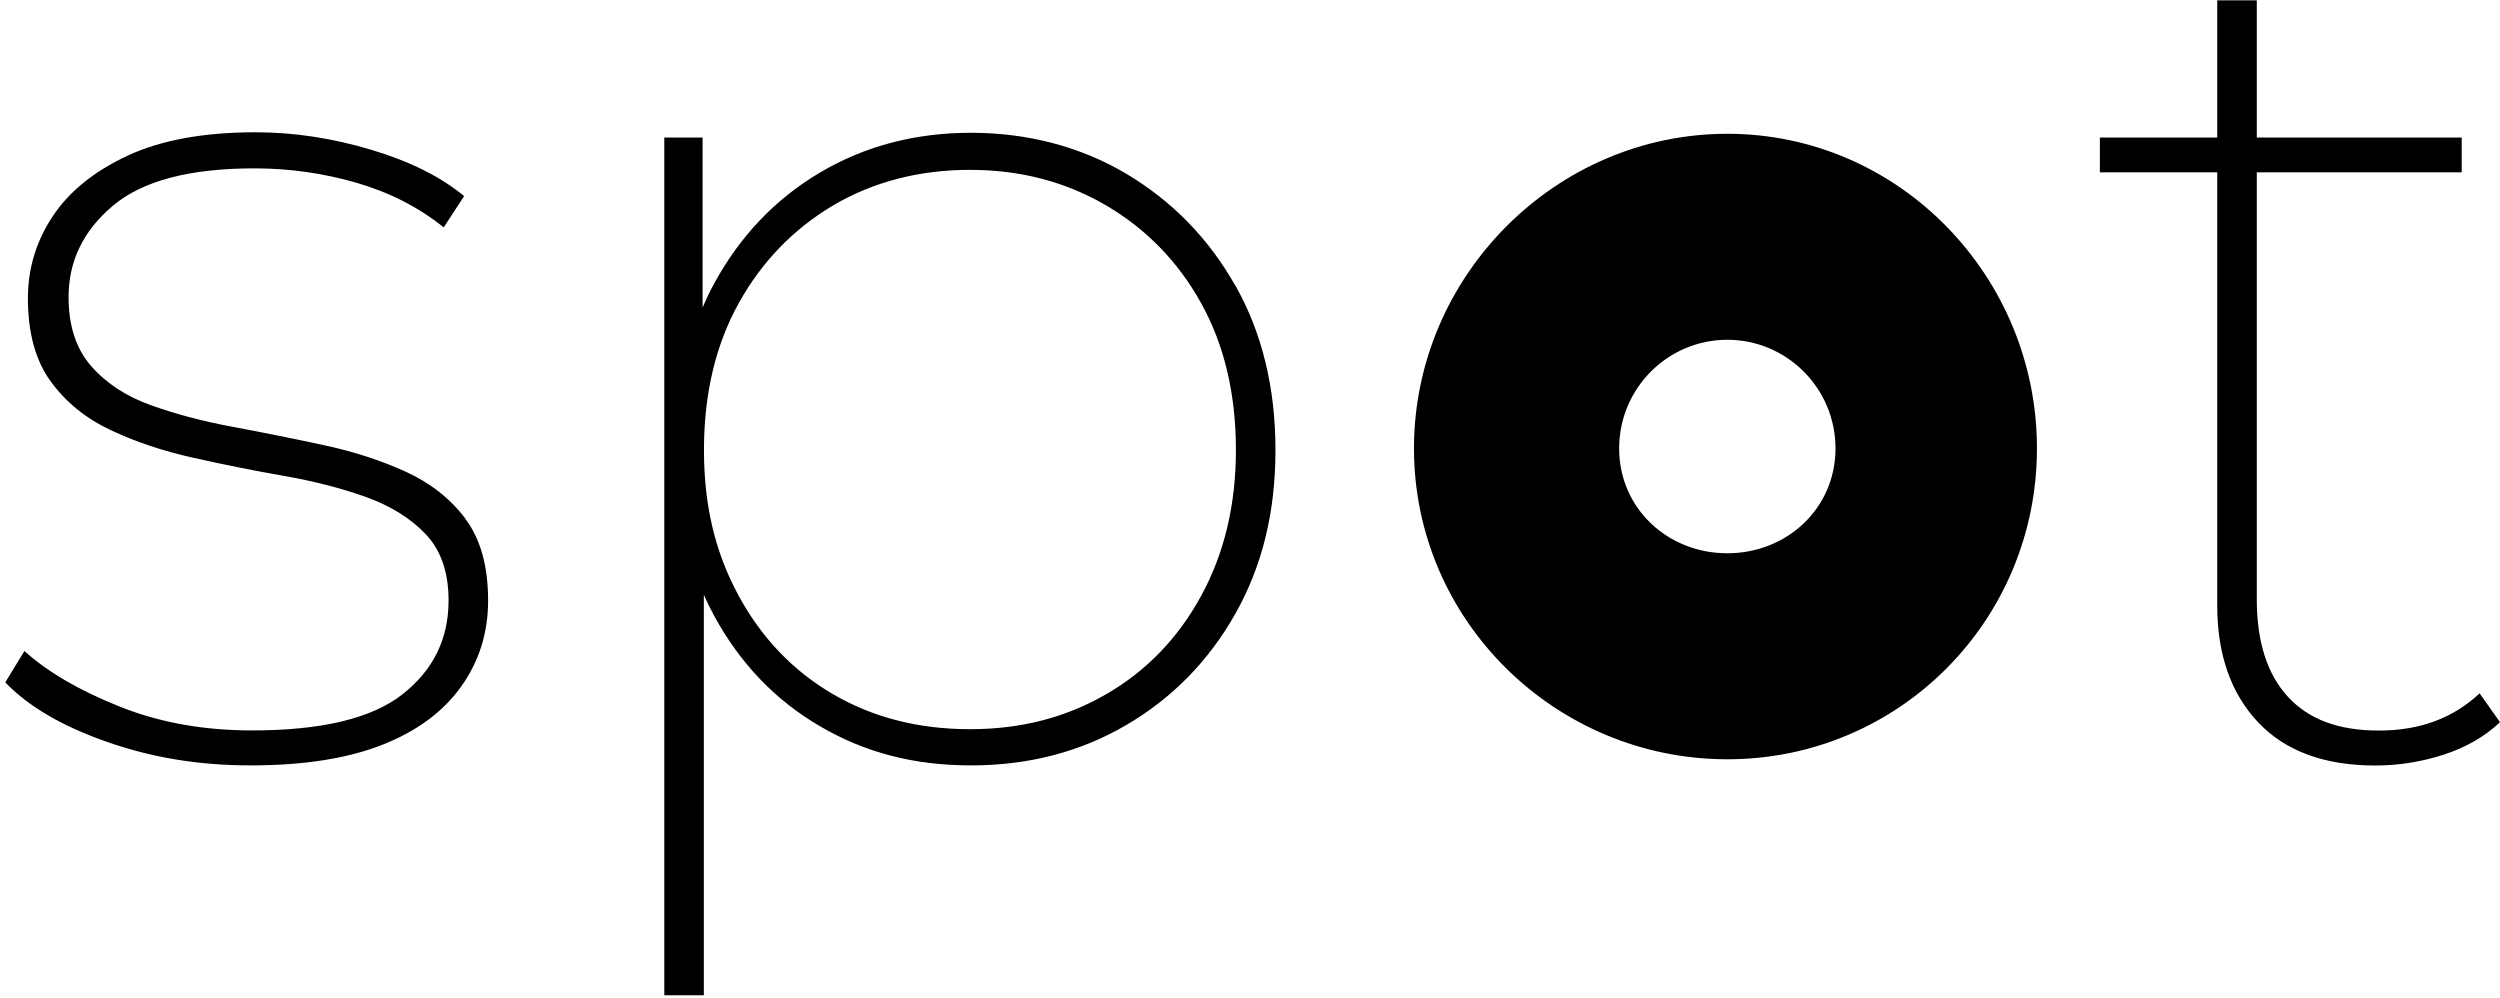
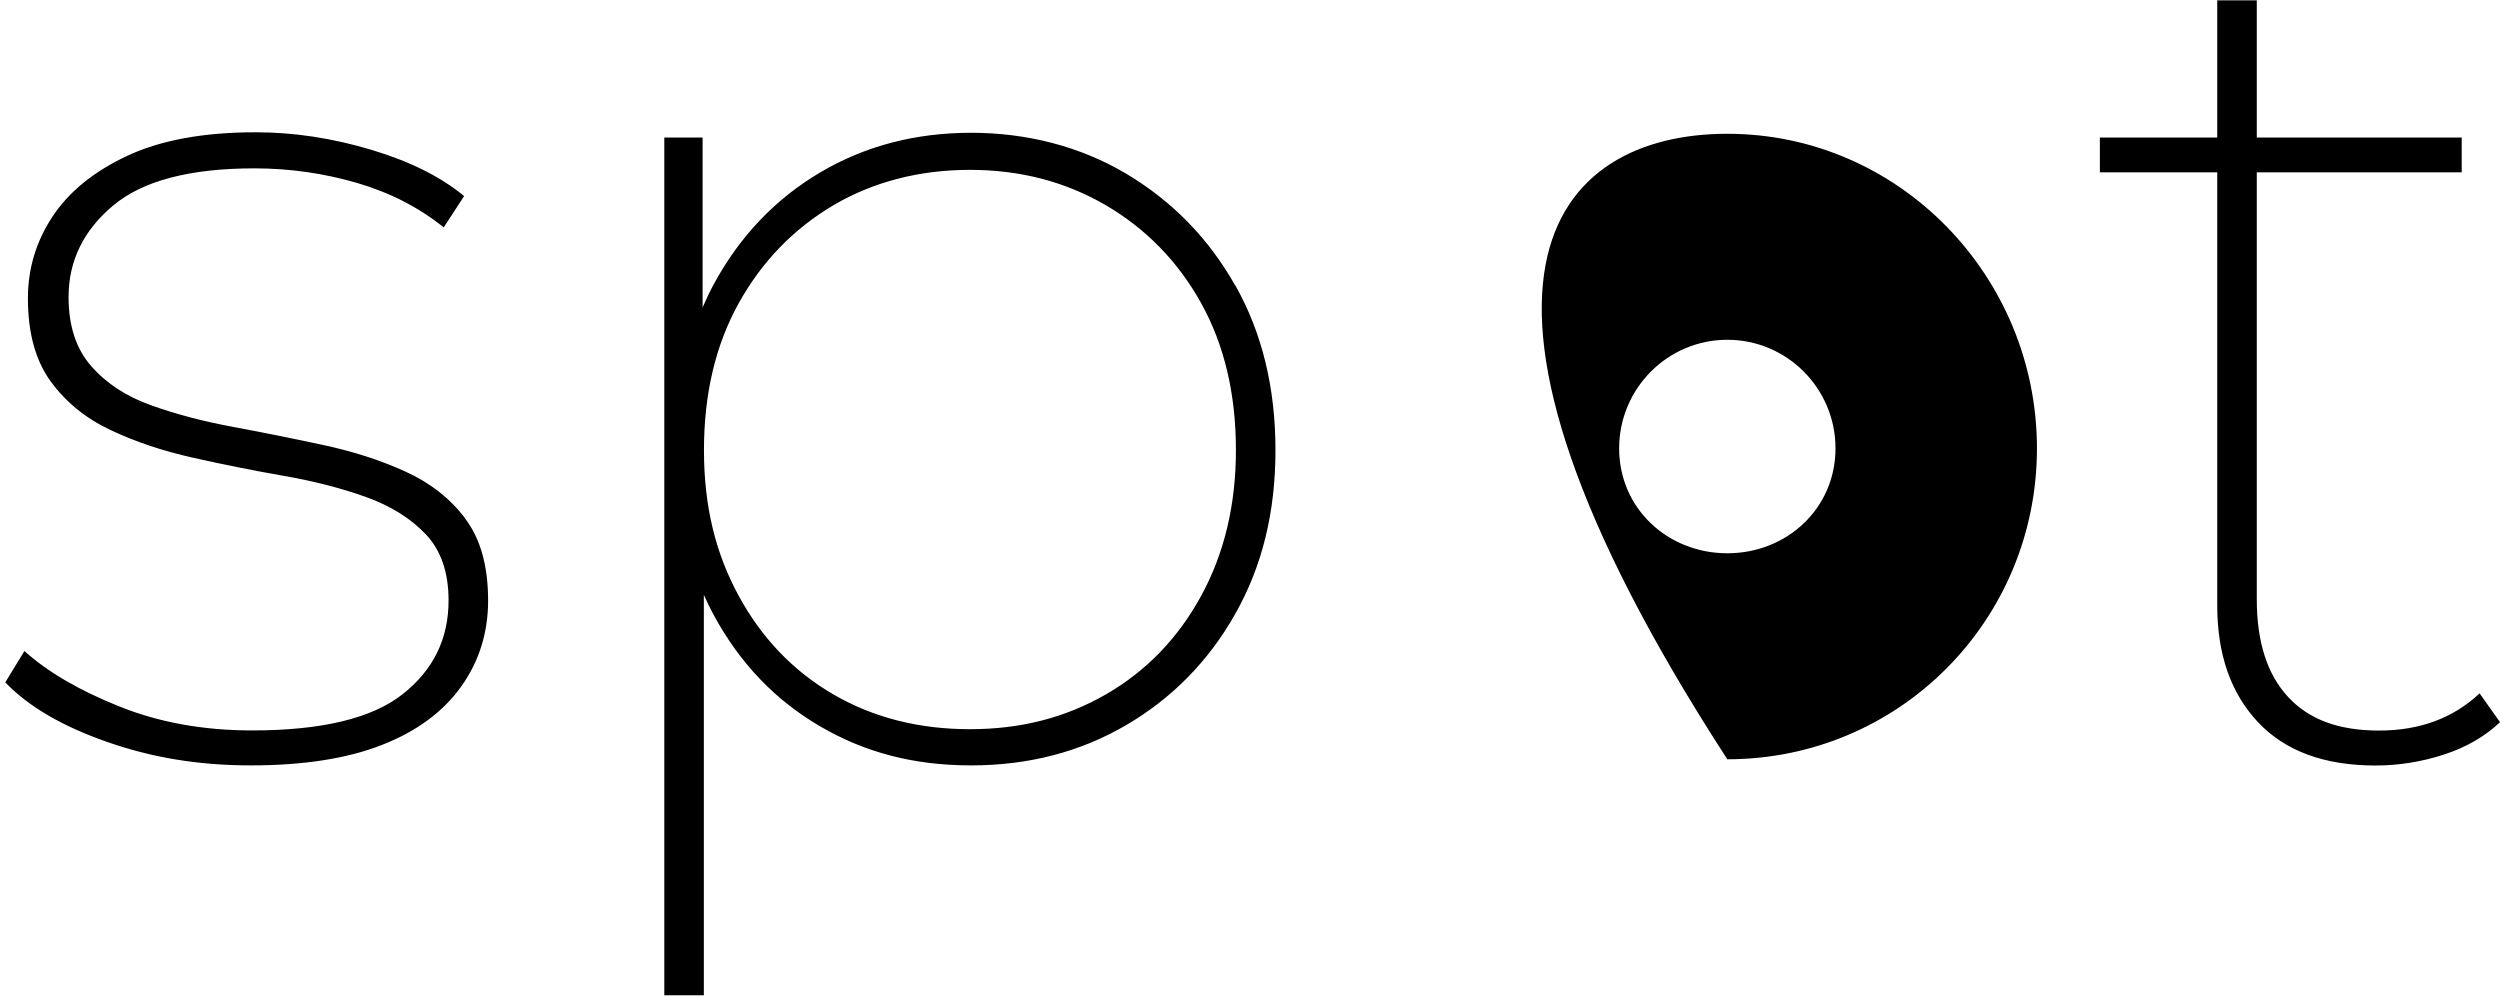
<svg xmlns="http://www.w3.org/2000/svg" fill="none" viewBox="0 0 283 113" height="113" width="283">
-   <path fill="black" d="M52.678 58.73C54.395 61.005 55.254 64.086 55.254 67.987C55.254 71.619 54.24 74.869 52.199 77.724C50.158 80.579 47.174 82.784 43.247 84.324C39.32 85.865 34.365 86.642 28.397 86.642C22.429 86.642 17.178 85.752 12.125 83.985C7.058 82.219 3.215 79.971 0.597 77.244L2.765 73.696C5.383 76.057 8.958 78.148 13.477 79.957C17.995 81.78 23.02 82.685 28.538 82.685C36.406 82.685 42.079 81.328 45.555 78.6C49.032 75.873 50.778 72.34 50.778 67.973C50.778 64.793 49.919 62.305 48.202 60.482C46.484 58.673 44.218 57.26 41.417 56.256C38.616 55.253 35.519 54.462 32.127 53.868C28.735 53.274 25.328 52.596 21.88 51.819C18.445 51.056 15.32 50.01 12.519 48.681C9.718 47.367 7.452 45.529 5.735 43.169C4.018 40.809 3.159 37.672 3.159 33.771C3.159 30.407 4.088 27.326 5.946 24.514C7.804 21.701 10.619 19.412 14.42 17.631C18.22 15.864 23.048 14.974 28.932 14.974C33.267 14.974 37.631 15.638 42.022 16.953C46.414 18.267 49.905 20.02 52.537 22.196L50.229 25.743C47.428 23.482 44.148 21.8 40.39 20.698C36.631 19.61 32.775 19.058 28.791 19.058C21.472 19.058 16.123 20.472 12.787 23.284C9.437 26.097 7.762 29.545 7.762 33.63C7.762 36.894 8.62 39.509 10.338 41.459C12.055 43.41 14.321 44.894 17.122 45.883C19.923 46.886 23.02 47.706 26.412 48.328C29.805 48.964 33.197 49.642 36.589 50.377C39.981 51.098 43.078 52.101 45.879 53.373C48.68 54.645 50.946 56.412 52.664 58.687V58.73H52.678ZM139.835 32.301C142.862 37.657 144.382 43.876 144.382 50.956C144.382 58.037 142.862 64.128 139.835 69.485C136.809 74.841 132.685 79.039 127.491 82.077C122.297 85.116 116.441 86.642 109.924 86.642C103.407 86.642 97.889 85.172 92.836 82.219C87.769 79.265 83.771 75.096 80.829 69.683C80.407 68.919 80.027 68.128 79.675 67.337V112.661H75.199V15.568H79.534V34.803C79.929 33.884 80.351 32.994 80.829 32.117C83.771 26.719 87.769 22.521 92.836 19.525C97.903 16.529 103.604 15.031 109.924 15.031C116.244 15.031 122.283 16.571 127.491 19.666C132.685 22.761 136.809 26.973 139.835 32.329V32.301ZM139.906 50.956C139.906 44.597 138.597 39.057 135.979 34.336C133.36 29.616 129.757 25.913 125.196 23.242C120.622 20.571 115.498 19.228 109.798 19.228C104.097 19.228 98.861 20.571 94.328 23.242C89.81 25.927 86.235 29.616 83.616 34.336C80.998 39.057 79.689 44.597 79.689 50.956C79.689 57.316 80.998 62.63 83.616 67.436C86.235 72.255 89.81 75.972 94.328 78.6C98.847 81.229 103.998 82.544 109.798 82.544C115.597 82.544 120.622 81.229 125.196 78.6C129.757 75.972 133.36 72.241 135.979 67.436C138.597 62.63 139.906 57.133 139.906 50.956ZM280.706 78.473C277.722 81.286 273.922 82.699 269.305 82.699C264.688 82.699 261.352 81.427 259.001 78.883C256.651 76.339 255.468 72.665 255.468 67.845V19.511H278.665V15.568H255.468V0.036H250.992V15.568H237.705V19.511H250.992V68.538C250.992 74.078 252.526 78.473 255.609 81.752C258.678 85.017 263.111 86.656 268.897 86.656C271.515 86.656 274.091 86.246 276.624 85.427C279.158 84.607 281.283 83.377 283.001 81.752L280.692 78.487L280.706 78.473ZM230.582 50.759C230.582 70.262 214.958 85.95 195.533 85.95C176.109 85.95 160.062 70.262 160.062 50.759C160.062 31.255 176.109 15.144 195.533 15.144C214.958 15.144 230.582 31.255 230.582 50.759ZM207.779 50.759C207.779 43.975 202.29 38.463 195.533 38.463C188.777 38.463 183.287 43.975 183.287 50.759C183.287 57.542 188.777 62.63 195.533 62.63C202.29 62.63 207.779 57.542 207.779 50.759Z" />
+   <path fill="black" d="M52.678 58.73C54.395 61.005 55.254 64.086 55.254 67.987C55.254 71.619 54.24 74.869 52.199 77.724C50.158 80.579 47.174 82.784 43.247 84.324C39.32 85.865 34.365 86.642 28.397 86.642C22.429 86.642 17.178 85.752 12.125 83.985C7.058 82.219 3.215 79.971 0.597 77.244L2.765 73.696C5.383 76.057 8.958 78.148 13.477 79.957C17.995 81.78 23.02 82.685 28.538 82.685C36.406 82.685 42.079 81.328 45.555 78.6C49.032 75.873 50.778 72.34 50.778 67.973C50.778 64.793 49.919 62.305 48.202 60.482C46.484 58.673 44.218 57.26 41.417 56.256C38.616 55.253 35.519 54.462 32.127 53.868C28.735 53.274 25.328 52.596 21.88 51.819C18.445 51.056 15.32 50.01 12.519 48.681C9.718 47.367 7.452 45.529 5.735 43.169C4.018 40.809 3.159 37.672 3.159 33.771C3.159 30.407 4.088 27.326 5.946 24.514C7.804 21.701 10.619 19.412 14.42 17.631C18.22 15.864 23.048 14.974 28.932 14.974C33.267 14.974 37.631 15.638 42.022 16.953C46.414 18.267 49.905 20.02 52.537 22.196L50.229 25.743C47.428 23.482 44.148 21.8 40.39 20.698C36.631 19.61 32.775 19.058 28.791 19.058C21.472 19.058 16.123 20.472 12.787 23.284C9.437 26.097 7.762 29.545 7.762 33.63C7.762 36.894 8.62 39.509 10.338 41.459C12.055 43.41 14.321 44.894 17.122 45.883C19.923 46.886 23.02 47.706 26.412 48.328C29.805 48.964 33.197 49.642 36.589 50.377C39.981 51.098 43.078 52.101 45.879 53.373C48.68 54.645 50.946 56.412 52.664 58.687V58.73H52.678ZM139.835 32.301C142.862 37.657 144.382 43.876 144.382 50.956C144.382 58.037 142.862 64.128 139.835 69.485C136.809 74.841 132.685 79.039 127.491 82.077C122.297 85.116 116.441 86.642 109.924 86.642C103.407 86.642 97.889 85.172 92.836 82.219C87.769 79.265 83.771 75.096 80.829 69.683C80.407 68.919 80.027 68.128 79.675 67.337V112.661H75.199V15.568H79.534V34.803C79.929 33.884 80.351 32.994 80.829 32.117C83.771 26.719 87.769 22.521 92.836 19.525C97.903 16.529 103.604 15.031 109.924 15.031C116.244 15.031 122.283 16.571 127.491 19.666C132.685 22.761 136.809 26.973 139.835 32.329V32.301ZM139.906 50.956C139.906 44.597 138.597 39.057 135.979 34.336C133.36 29.616 129.757 25.913 125.196 23.242C120.622 20.571 115.498 19.228 109.798 19.228C104.097 19.228 98.861 20.571 94.328 23.242C89.81 25.927 86.235 29.616 83.616 34.336C80.998 39.057 79.689 44.597 79.689 50.956C79.689 57.316 80.998 62.63 83.616 67.436C86.235 72.255 89.81 75.972 94.328 78.6C98.847 81.229 103.998 82.544 109.798 82.544C115.597 82.544 120.622 81.229 125.196 78.6C129.757 75.972 133.36 72.241 135.979 67.436C138.597 62.63 139.906 57.133 139.906 50.956ZM280.706 78.473C277.722 81.286 273.922 82.699 269.305 82.699C264.688 82.699 261.352 81.427 259.001 78.883C256.651 76.339 255.468 72.665 255.468 67.845V19.511H278.665V15.568H255.468V0.036H250.992V15.568H237.705V19.511H250.992V68.538C250.992 74.078 252.526 78.473 255.609 81.752C258.678 85.017 263.111 86.656 268.897 86.656C271.515 86.656 274.091 86.246 276.624 85.427C279.158 84.607 281.283 83.377 283.001 81.752L280.692 78.487L280.706 78.473ZM230.582 50.759C230.582 70.262 214.958 85.95 195.533 85.95C160.062 31.255 176.109 15.144 195.533 15.144C214.958 15.144 230.582 31.255 230.582 50.759ZM207.779 50.759C207.779 43.975 202.29 38.463 195.533 38.463C188.777 38.463 183.287 43.975 183.287 50.759C183.287 57.542 188.777 62.63 195.533 62.63C202.29 62.63 207.779 57.542 207.779 50.759Z" />
</svg>